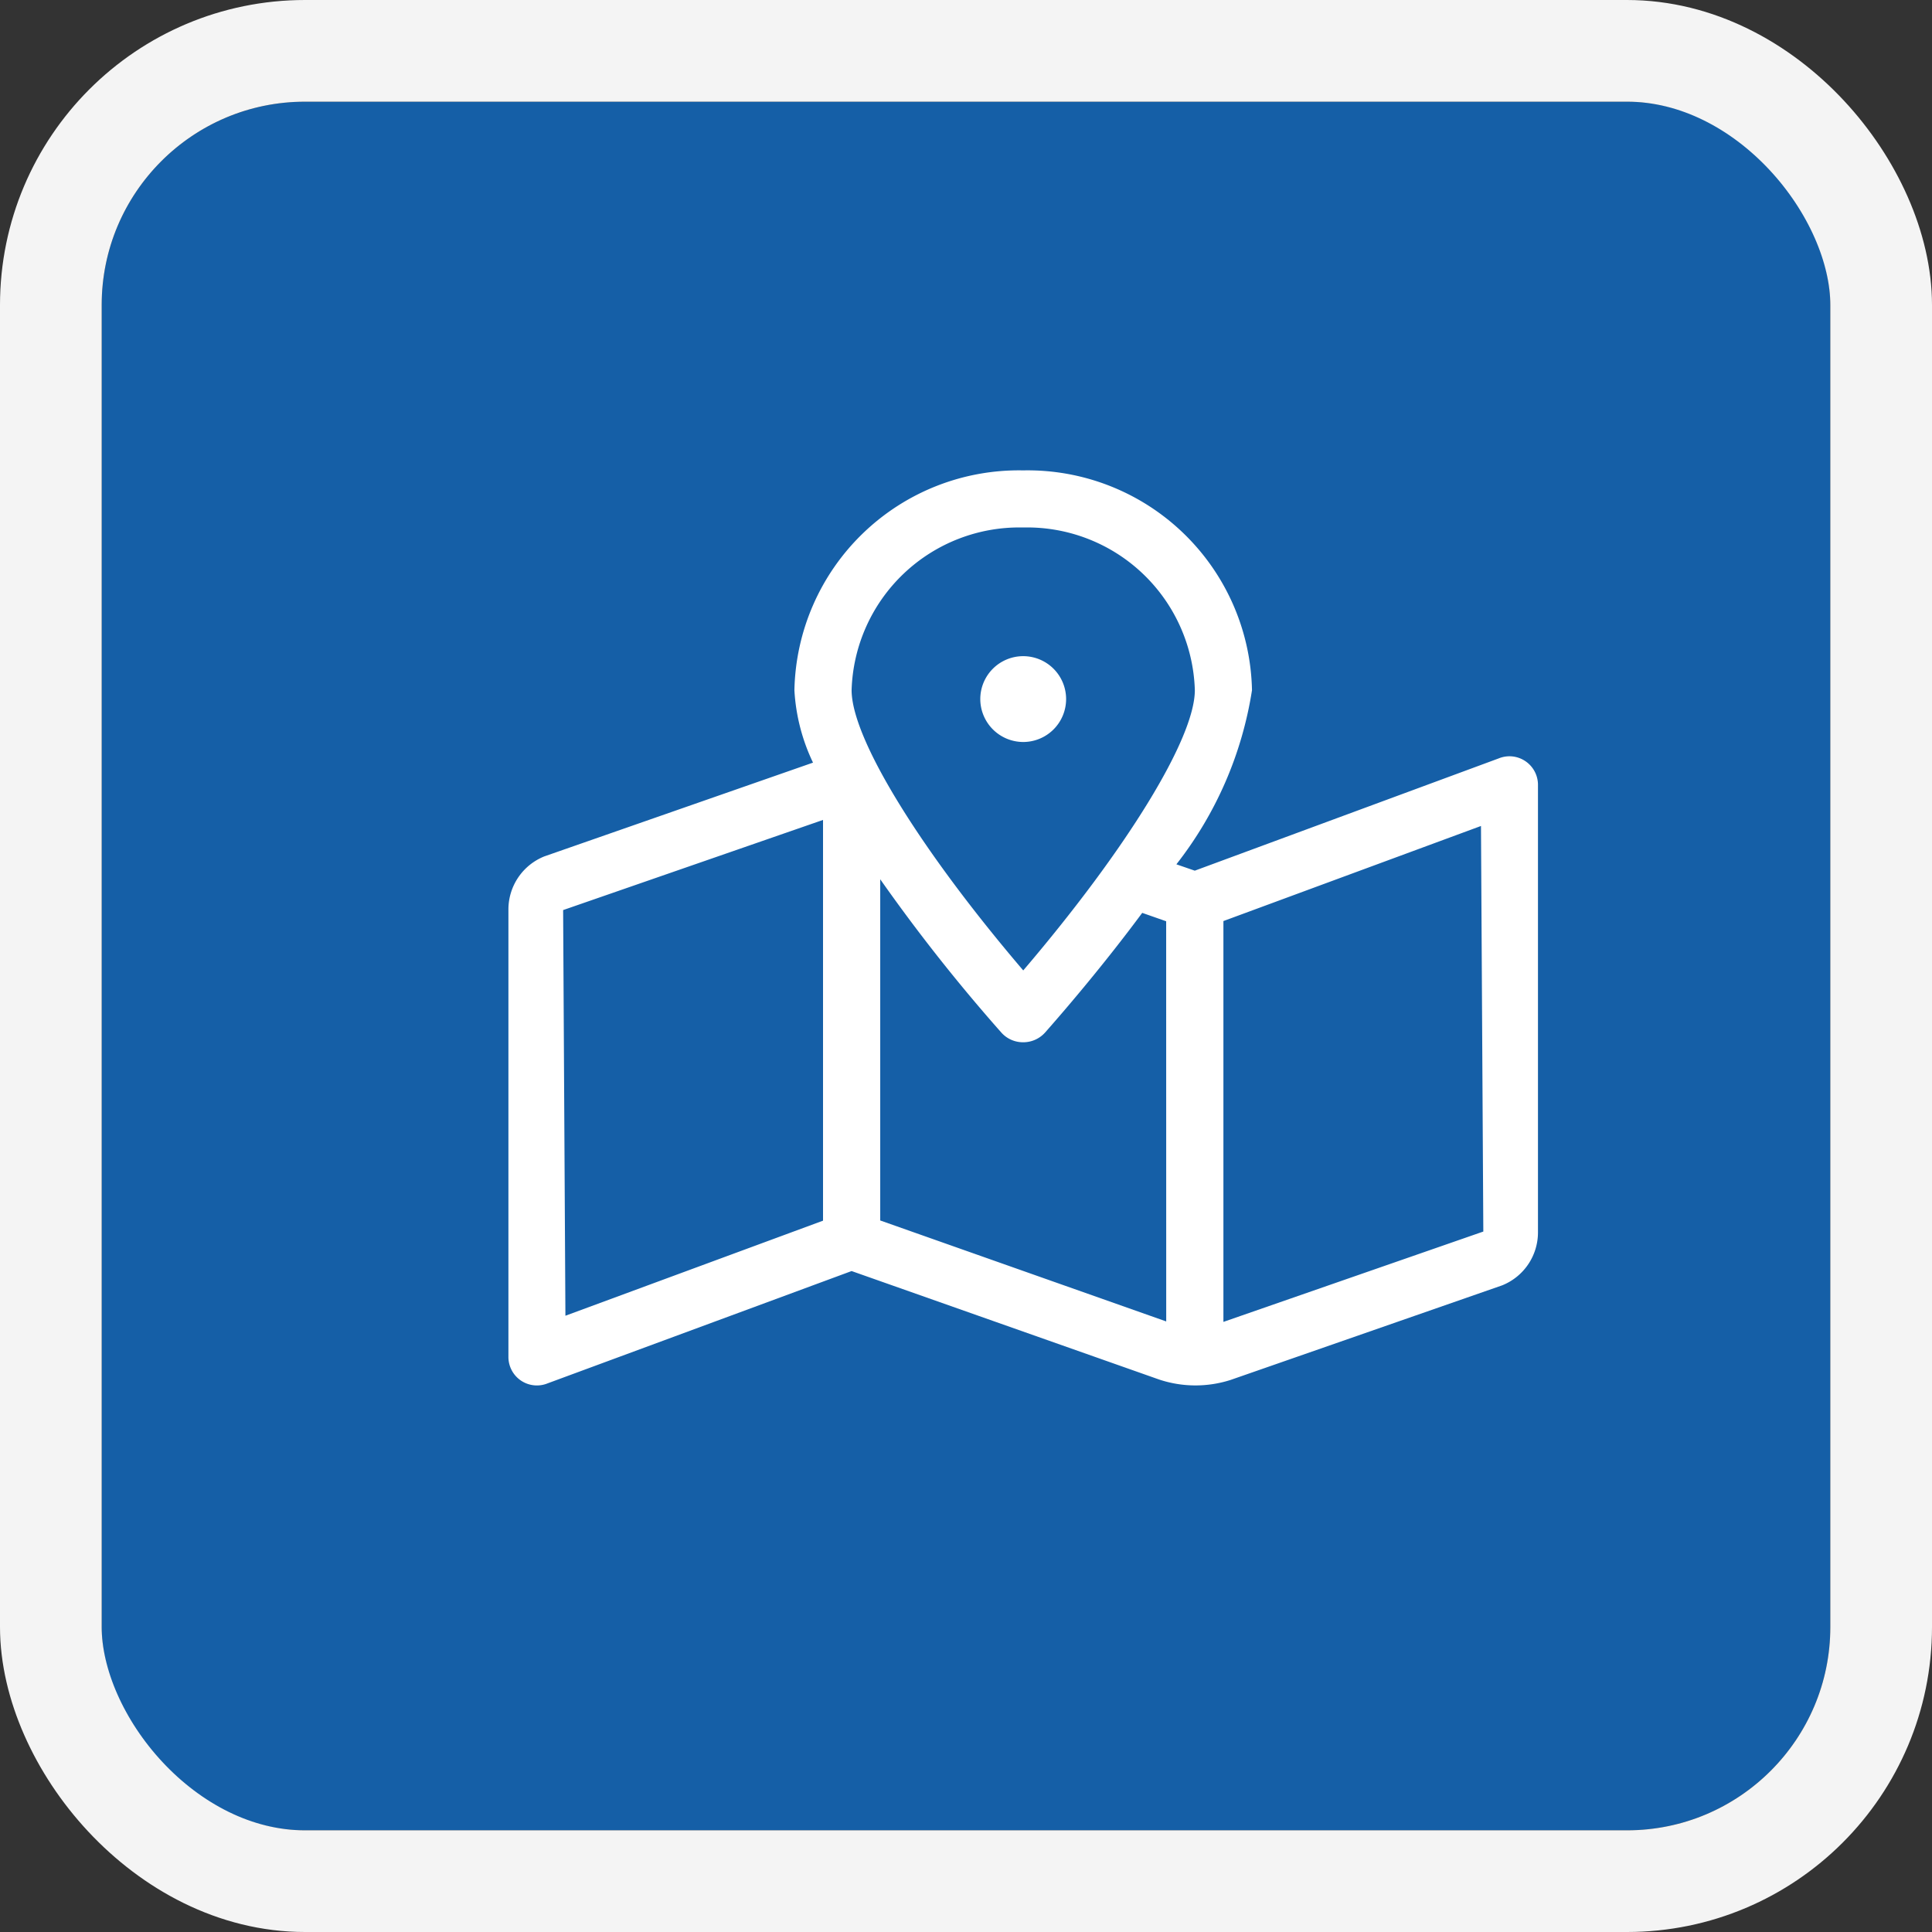
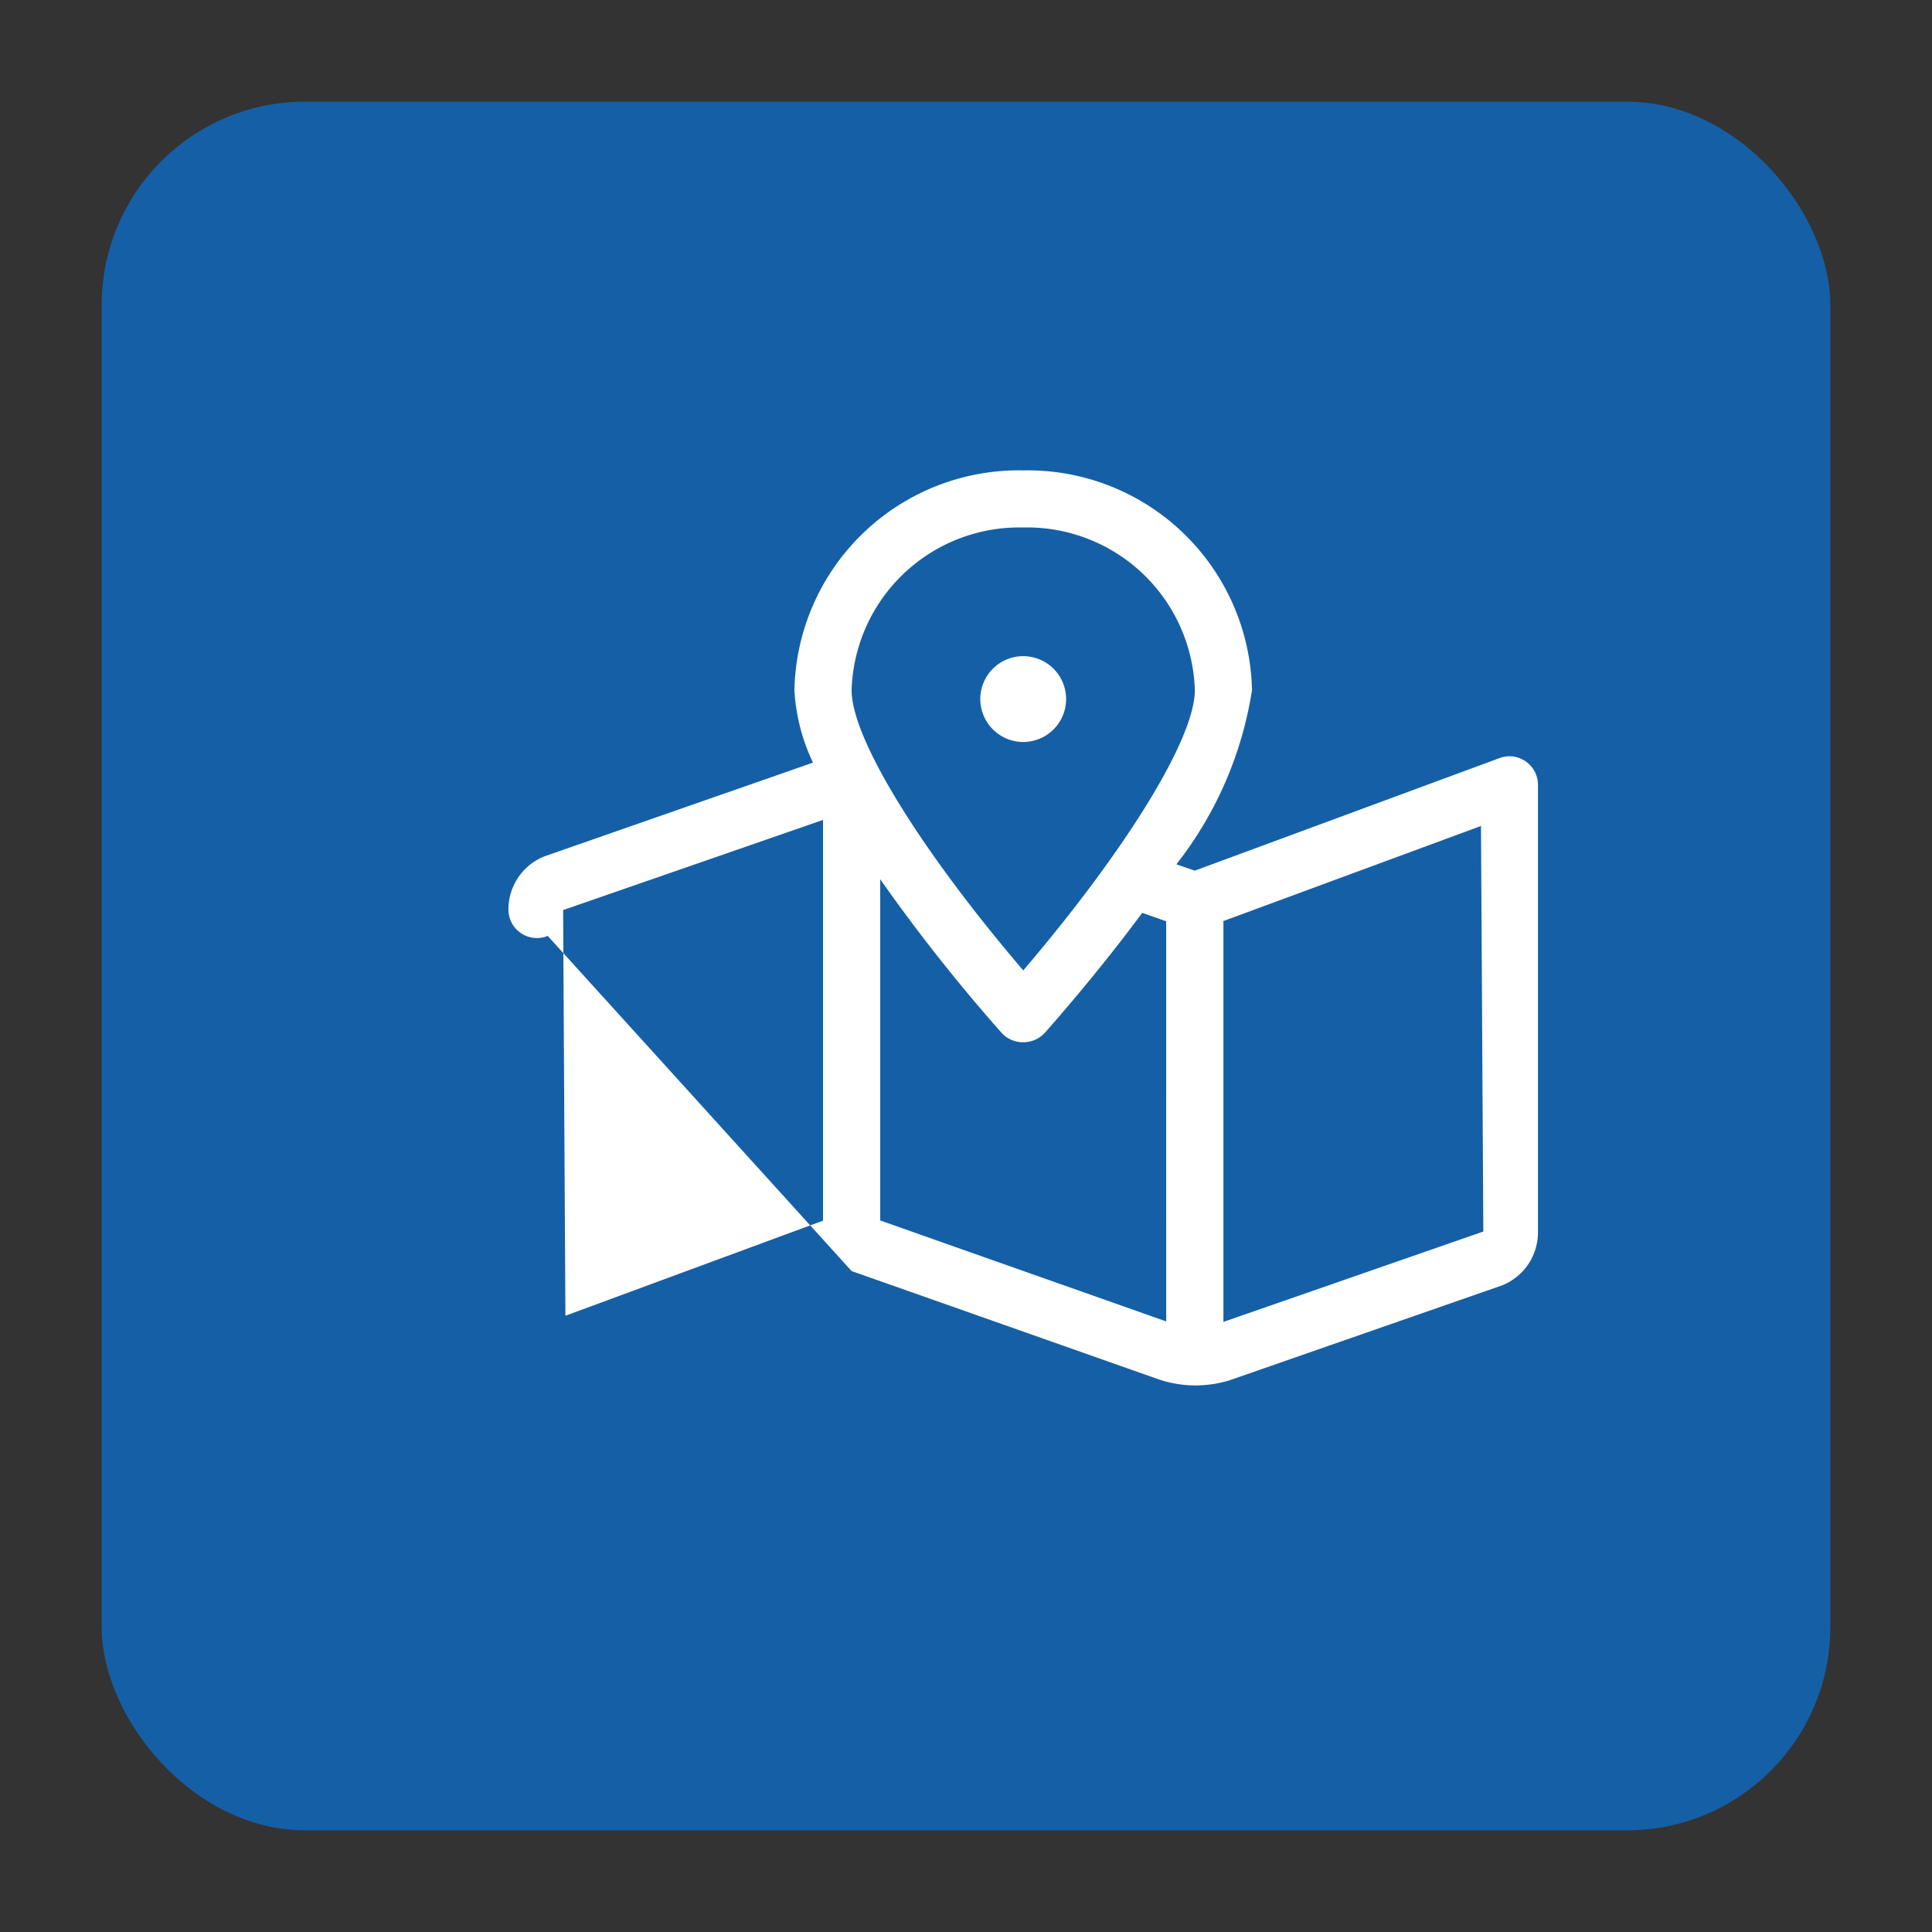
<svg xmlns="http://www.w3.org/2000/svg" width="38" height="38" viewBox="0 0 38 38">
  <rect x="0" y="0" width="38" height="38" fill="#333333" stroke="none" />
  <g id="footer-address" transform="translate(-1175 -5538)">
    <g id="Rectangle_441" data-name="Rectangle 441" transform="translate(1177 5540)" fill="#155fa7" stroke="#f4f4f4" stroke-width="2">
      <rect width="34" height="34" rx="4" stroke="none" />
-       <rect x="-1" y="-1" width="36" height="36" rx="5" fill="none" />
    </g>
-     <path id="Path_2519" data-name="Path 2519" d="M19.688-10.125a.564.564,0,0,0-.211.042L13.5-7.875,13.138-8a7.392,7.392,0,0,0,1.487-3.424,4.413,4.413,0,0,0-4.5-4.324,4.415,4.415,0,0,0-4.5,4.324A3.785,3.785,0,0,0,5.991-10L.707-8.156A1.124,1.124,0,0,0,0-7.112v8.8a.56.56,0,0,0,.773.52L6.75,0,12.8,2.134a2.262,2.262,0,0,0,1.406.007l5.34-1.86A1.122,1.122,0,0,0,20.25-.763v-8.8A.562.562,0,0,0,19.688-10.125ZM6.188-.991,1.121.879,1.076-7.1,6.188-8.873Zm3.938-13.634a3.3,3.3,0,0,1,3.375,3.2c0,.949-1.339,3.125-3.375,5.512C8.089-8.3,6.75-10.477,6.75-11.426A3.3,3.3,0,0,1,10.125-14.625ZM12.938.991,7.313-.995V-7.706a34.322,34.322,0,0,0,2.38,3.013.57.57,0,0,0,.432.193.575.575,0,0,0,.432-.193c.45-.51,1.185-1.375,1.909-2.352l.471.165ZM14.063,1V-6.884l5.066-1.87.046,7.977ZM10.969-11.25a.844.844,0,0,0-.844-.844.844.844,0,0,0-.844.844.846.846,0,0,0,.844.844A.844.844,0,0,0,10.969-11.25Z" transform="translate(1185 5563)" fill="#fff" />
+     <path id="Path_2519" data-name="Path 2519" d="M19.688-10.125a.564.564,0,0,0-.211.042L13.5-7.875,13.138-8a7.392,7.392,0,0,0,1.487-3.424,4.413,4.413,0,0,0-4.5-4.324,4.415,4.415,0,0,0-4.5,4.324A3.785,3.785,0,0,0,5.991-10L.707-8.156A1.124,1.124,0,0,0,0-7.112a.56.56,0,0,0,.773.52L6.75,0,12.8,2.134a2.262,2.262,0,0,0,1.406.007l5.34-1.86A1.122,1.122,0,0,0,20.25-.763v-8.8A.562.562,0,0,0,19.688-10.125ZM6.188-.991,1.121.879,1.076-7.1,6.188-8.873Zm3.938-13.634a3.3,3.3,0,0,1,3.375,3.2c0,.949-1.339,3.125-3.375,5.512C8.089-8.3,6.75-10.477,6.75-11.426A3.3,3.3,0,0,1,10.125-14.625ZM12.938.991,7.313-.995V-7.706a34.322,34.322,0,0,0,2.38,3.013.57.57,0,0,0,.432.193.575.575,0,0,0,.432-.193c.45-.51,1.185-1.375,1.909-2.352l.471.165ZM14.063,1V-6.884l5.066-1.87.046,7.977ZM10.969-11.25a.844.844,0,0,0-.844-.844.844.844,0,0,0-.844.844.846.846,0,0,0,.844.844A.844.844,0,0,0,10.969-11.25Z" transform="translate(1185 5563)" fill="#fff" />
  </g>
</svg>